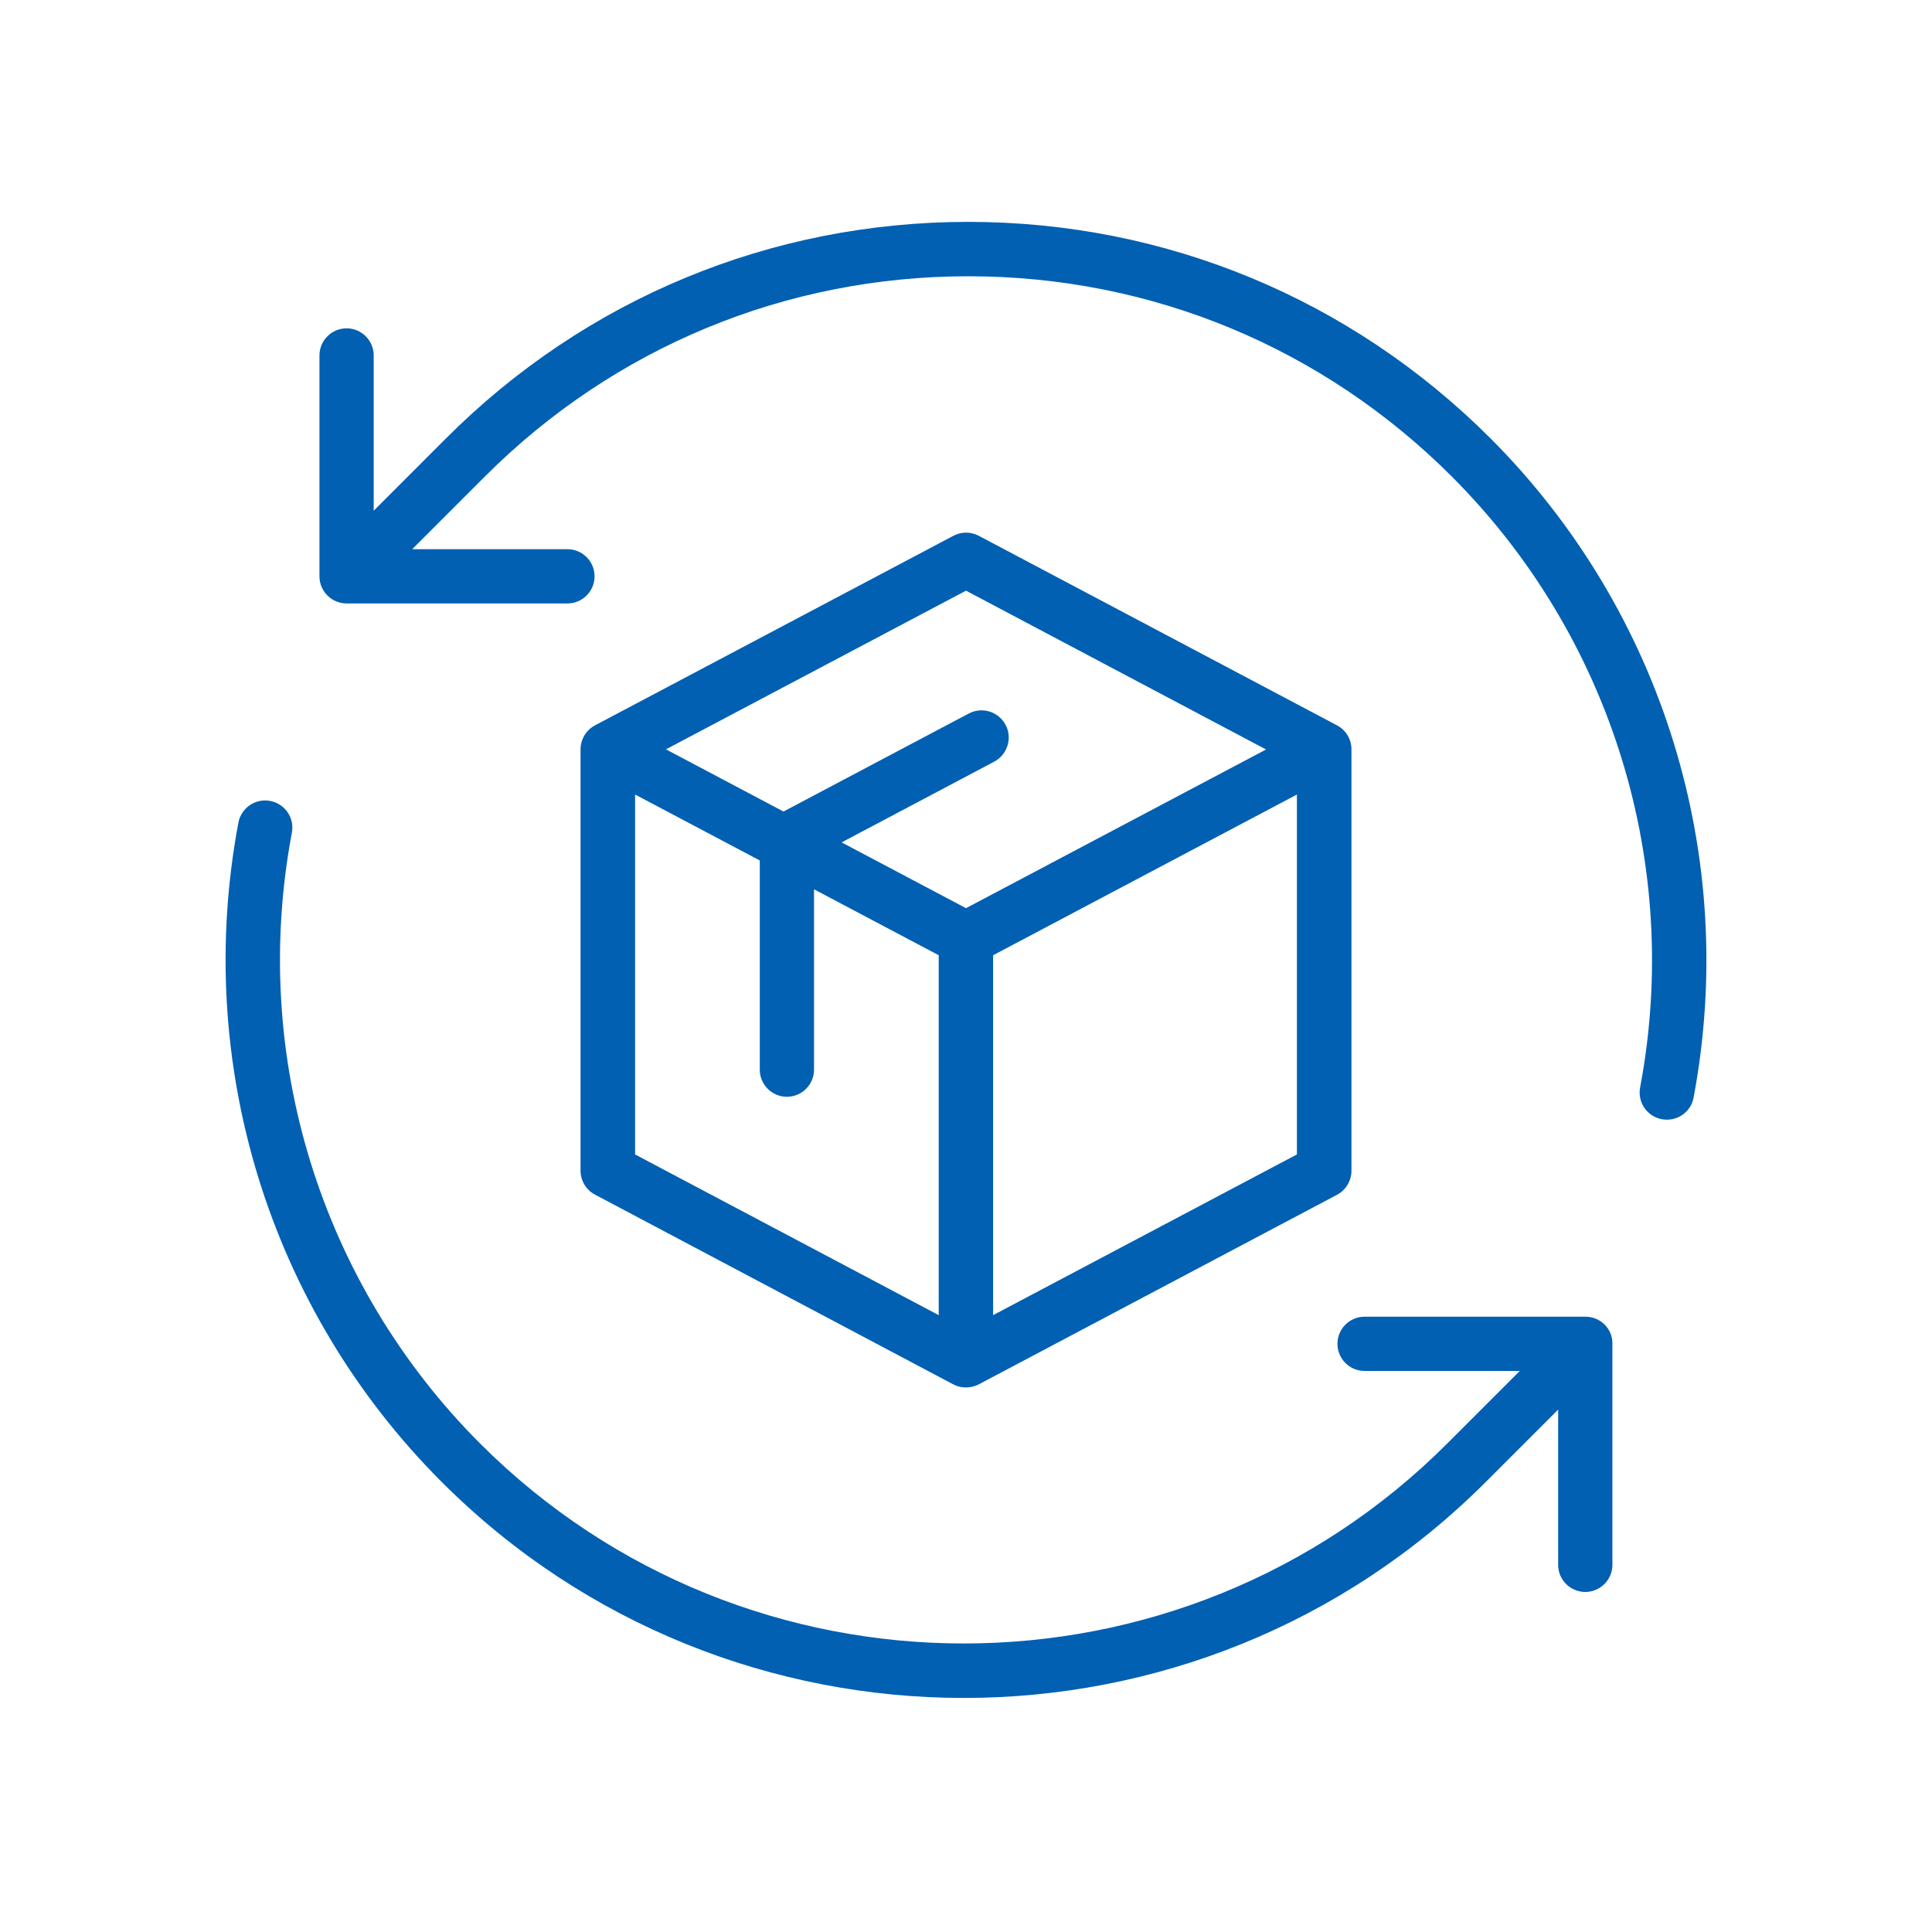
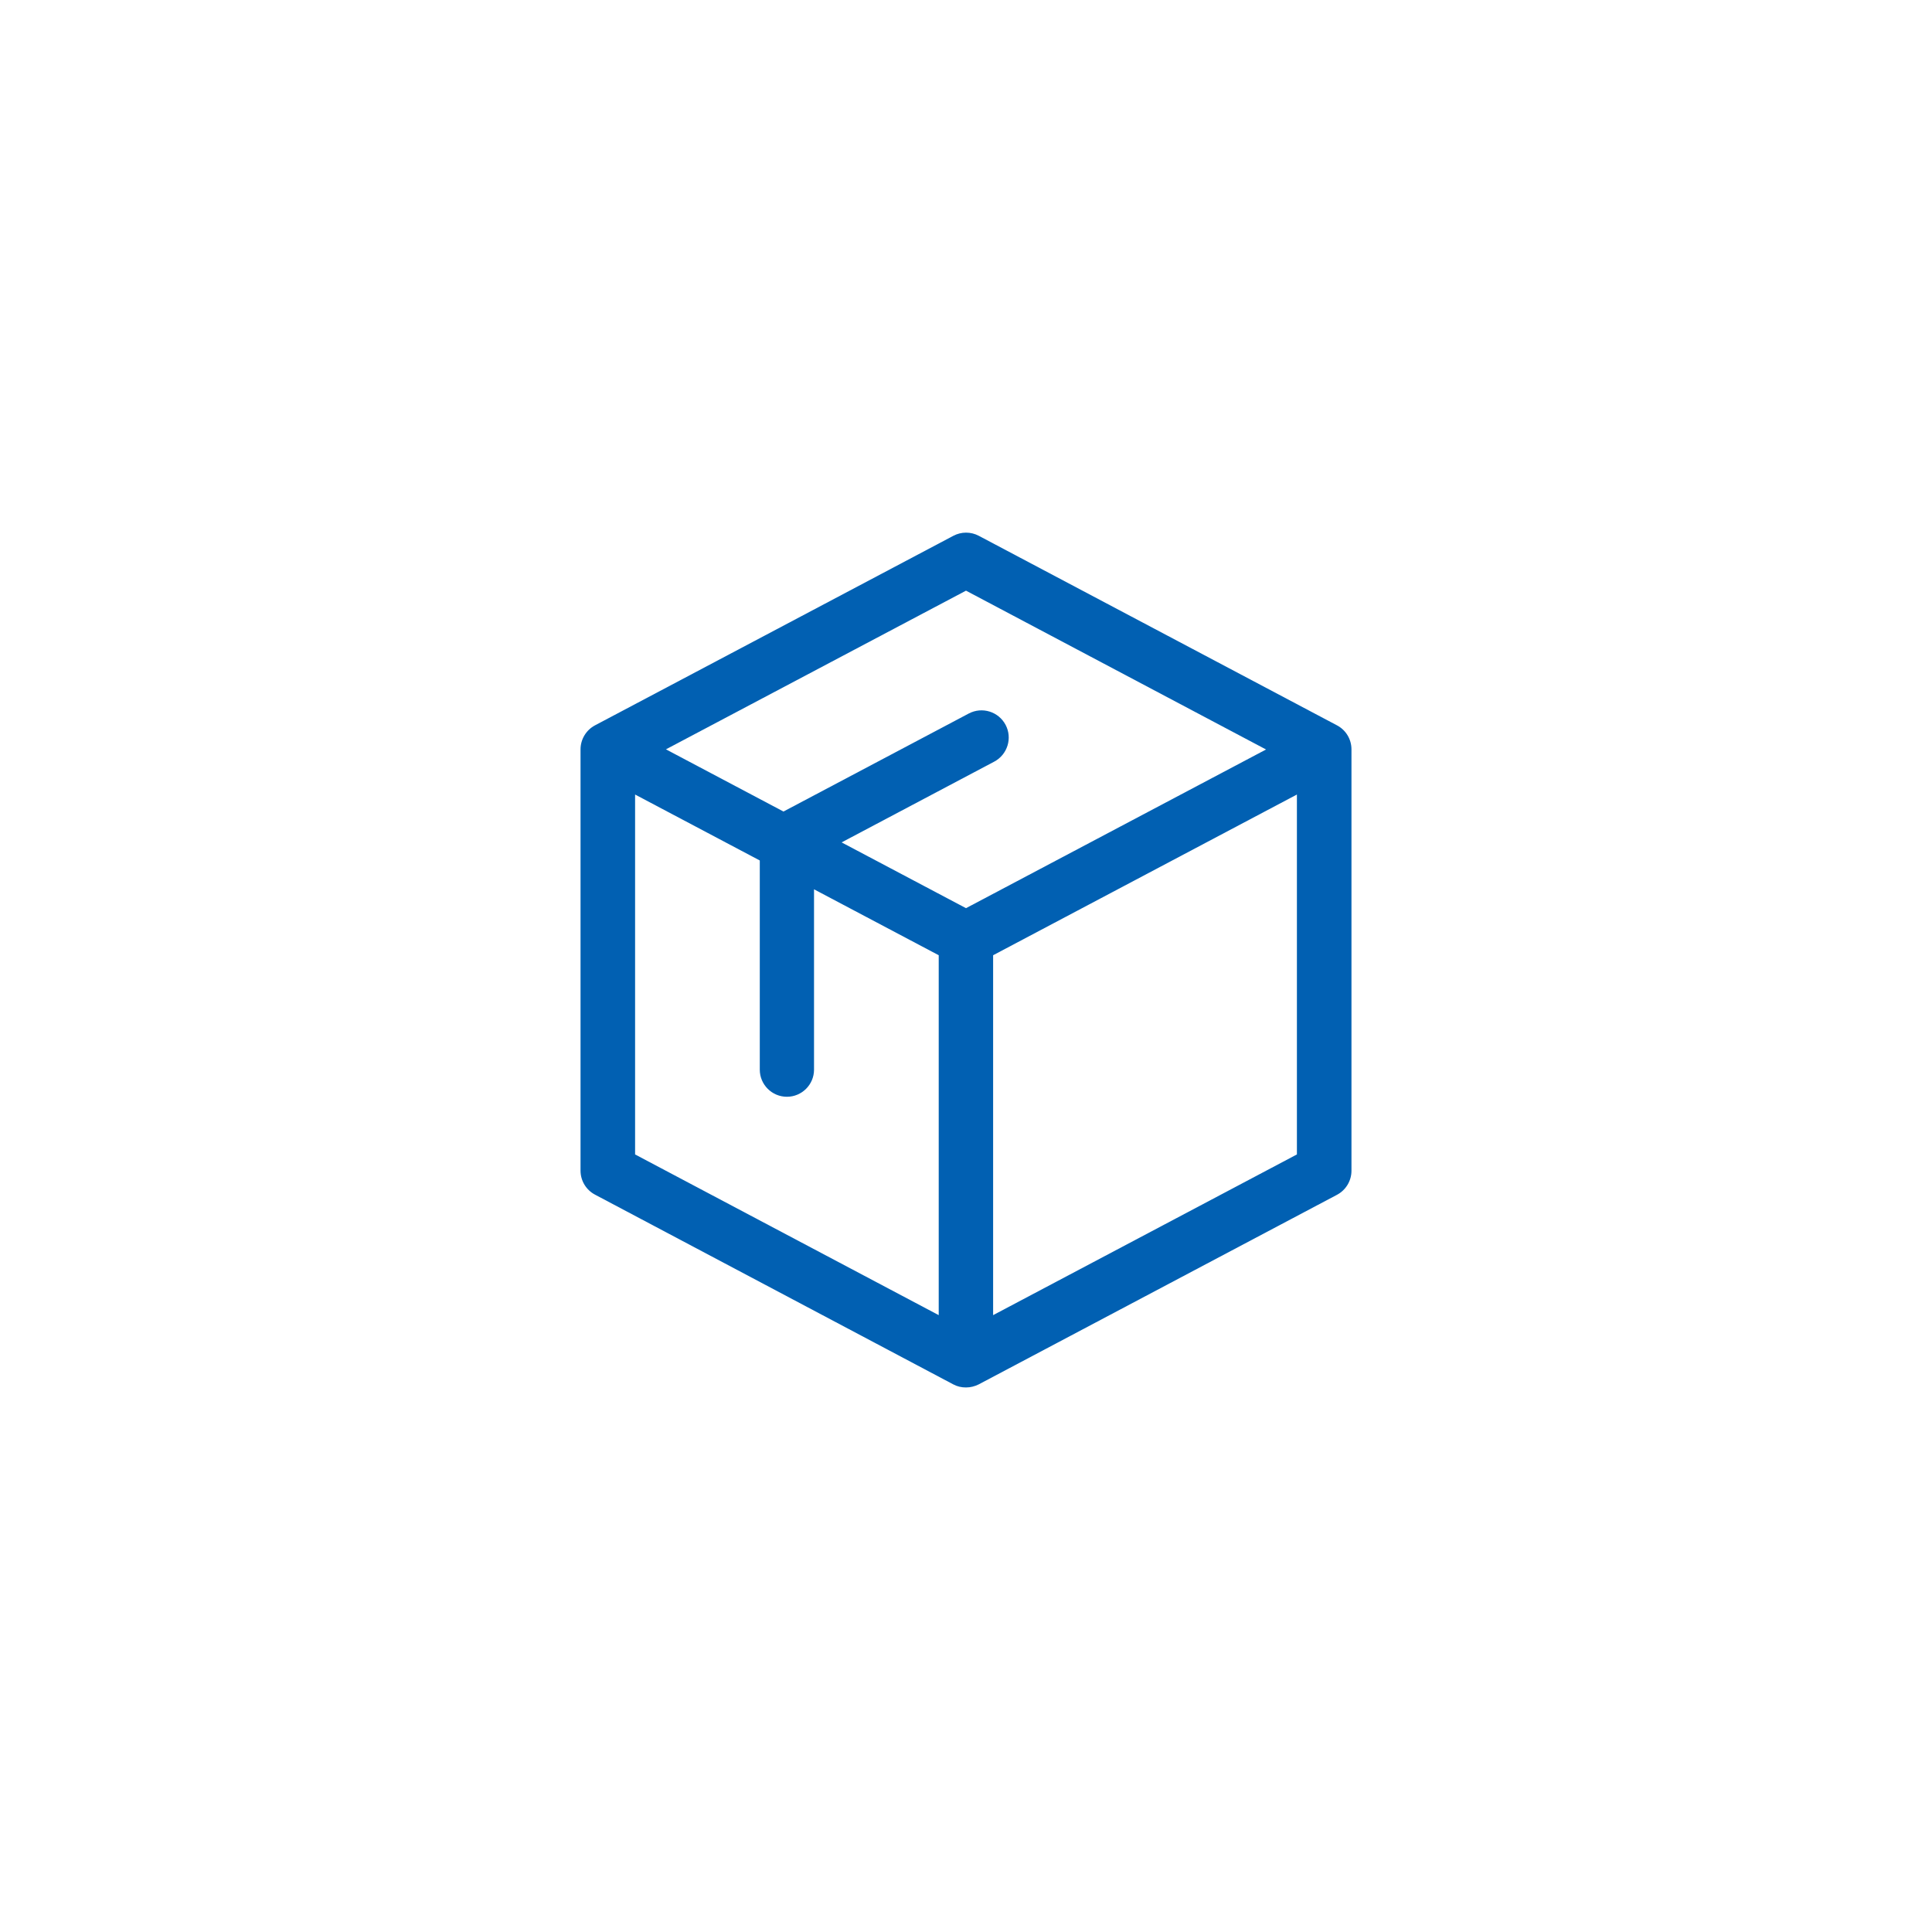
<svg xmlns="http://www.w3.org/2000/svg" version="1.0" preserveAspectRatio="xMidYMid meet" height="1080" viewBox="0 0 810 810" zoomAndPan="magnify" width="1080">
  <defs>
    <clipPath id="4c97fc19d4">
-       <path clip-rule="nonzero" d="M 133 93.016 L 716 93.016 L 716 470 L 133 470 Z M 133 93.016" />
-     </clipPath>
+       </clipPath>
  </defs>
  <g clip-path="url(#4c97fc19d4)">
    <path fill-rule="nonzero" fill-opacity="1" d="M 624.77 183.66 C 566.281 125.238 488.582 93.023 405.914 93.023 C 323.25 93.023 245.547 125.238 187.125 183.66 L 156.676 214.113 L 156.676 149.027 C 156.676 142.754 151.578 137.656 145.305 137.656 C 139.031 137.656 133.934 142.754 133.934 149.027 L 133.934 241.625 C 133.934 247.898 139.031 252.996 145.305 252.996 L 237.902 252.996 C 244.176 252.996 249.273 247.898 249.273 241.625 C 249.273 235.352 244.176 230.254 237.902 230.254 L 172.816 230.254 L 203.27 199.801 C 257.441 145.629 329.391 115.828 405.98 115.828 C 482.57 115.828 554.52 145.629 608.691 199.801 C 675.676 266.852 705.215 362.586 687.633 455.902 C 686.457 462.113 690.508 468.059 696.719 469.234 C 697.438 469.367 698.156 469.43 698.875 469.43 C 704.234 469.43 709.07 465.641 710.047 460.152 C 729 359.383 697.176 256.066 624.77 183.66 Z M 624.77 183.66" fill="#0160b2" />
  </g>
-   <path fill-rule="nonzero" fill-opacity="1" d="M 664.695 552.031 L 572.098 552.031 C 565.824 552.031 560.727 557.129 560.727 563.402 C 560.727 569.676 565.824 574.773 572.098 574.773 L 637.184 574.773 L 606.73 605.227 C 494.984 716.973 313.121 716.973 201.309 605.227 C 134.324 538.18 104.785 442.441 122.367 349.125 C 123.543 342.914 119.492 336.969 113.281 335.793 C 107.141 334.617 101.129 338.668 99.953 344.875 C 81 445.645 112.824 548.961 185.23 621.367 C 245.547 681.684 324.816 711.875 404.086 711.875 C 483.352 711.875 562.555 681.684 622.875 621.367 L 653.262 590.98 L 653.262 656.066 C 653.262 662.34 658.359 667.438 664.633 667.438 C 670.906 667.438 676.004 662.34 676.004 656.066 L 676.004 563.402 C 676.133 557.129 671.035 552.031 664.695 552.031 Z M 664.695 552.031" fill="#0160b2" />
  <path fill-rule="nonzero" fill-opacity="1" d="M 399.641 580.395 C 401.34 581.309 403.105 581.699 405 581.699 C 406.895 581.699 408.66 581.242 410.359 580.395 L 560.531 500.93 C 564.254 498.969 566.609 495.047 566.609 490.867 L 566.609 314.164 C 566.609 309.914 564.254 306.059 560.531 304.098 L 410.359 224.633 C 407.027 222.871 403.039 222.871 399.707 224.633 L 249.469 304.098 C 245.746 306.059 243.391 309.98 243.391 314.164 L 243.391 490.801 C 243.391 495.047 245.746 498.902 249.469 500.863 Z M 266.266 333.113 L 318.543 360.758 L 318.543 448.453 C 318.543 454.727 323.641 459.824 329.914 459.824 C 336.188 459.824 341.285 454.727 341.285 448.453 L 341.285 372.848 L 393.562 400.488 L 393.562 551.379 L 266.266 484.004 Z M 416.371 551.379 L 416.371 400.488 L 543.734 333.113 L 543.734 484.004 Z M 405 247.637 L 530.797 314.227 L 405 380.754 L 352.852 353.176 L 416.828 319.324 C 422.383 316.383 424.539 309.457 421.598 303.902 C 418.656 298.348 411.797 296.191 406.176 299.133 L 328.477 340.238 L 279.203 314.164 Z M 405 247.637" fill="#0160b2" />
</svg>